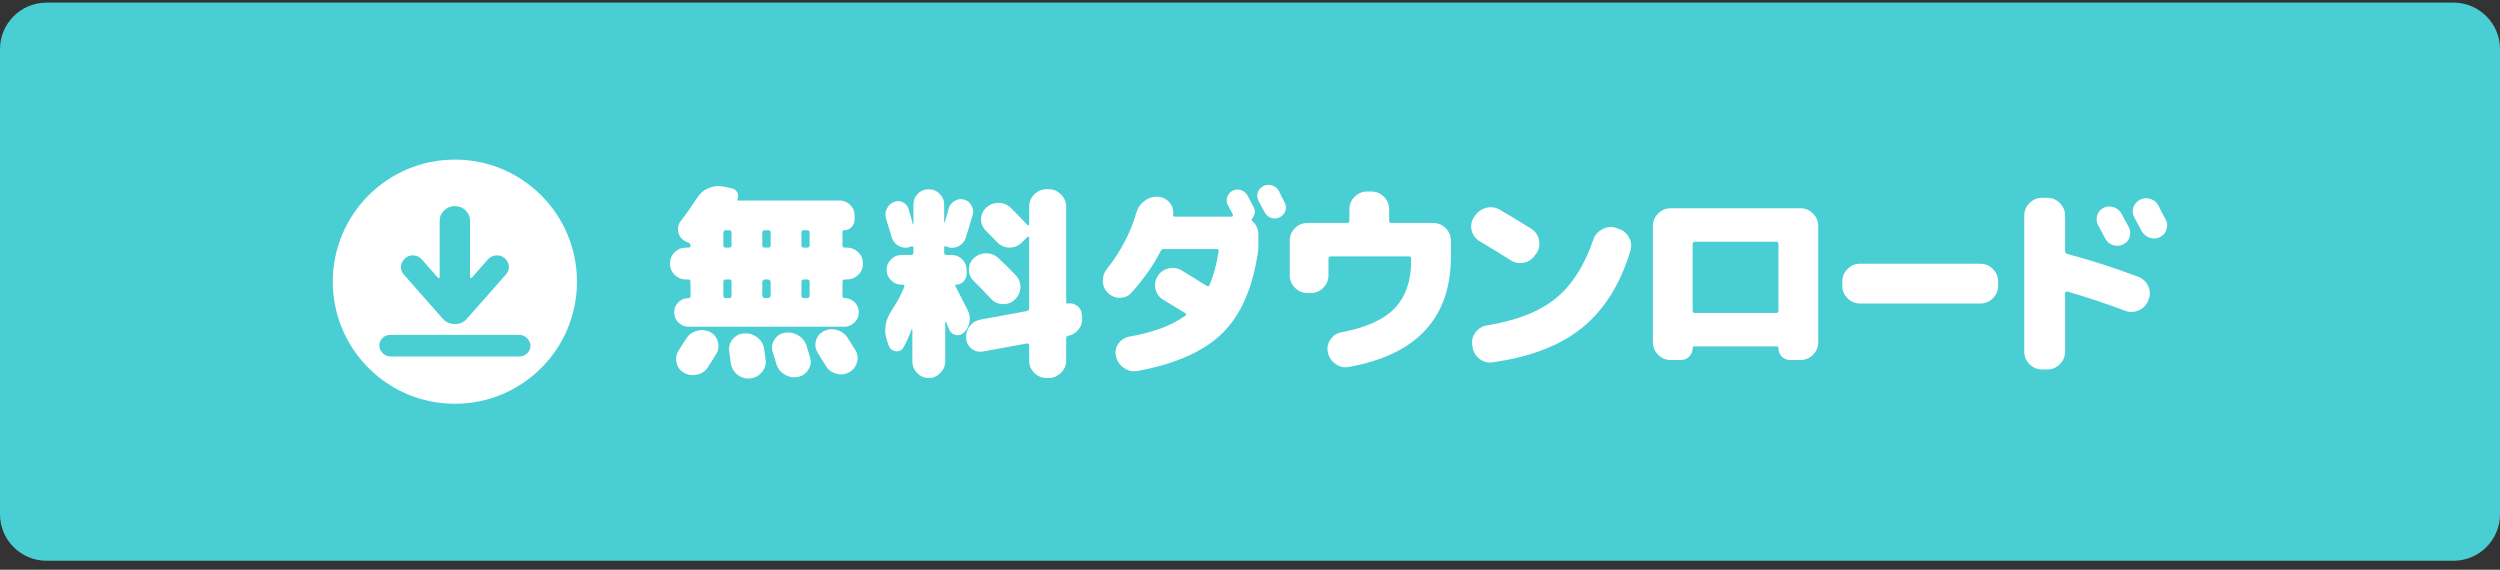
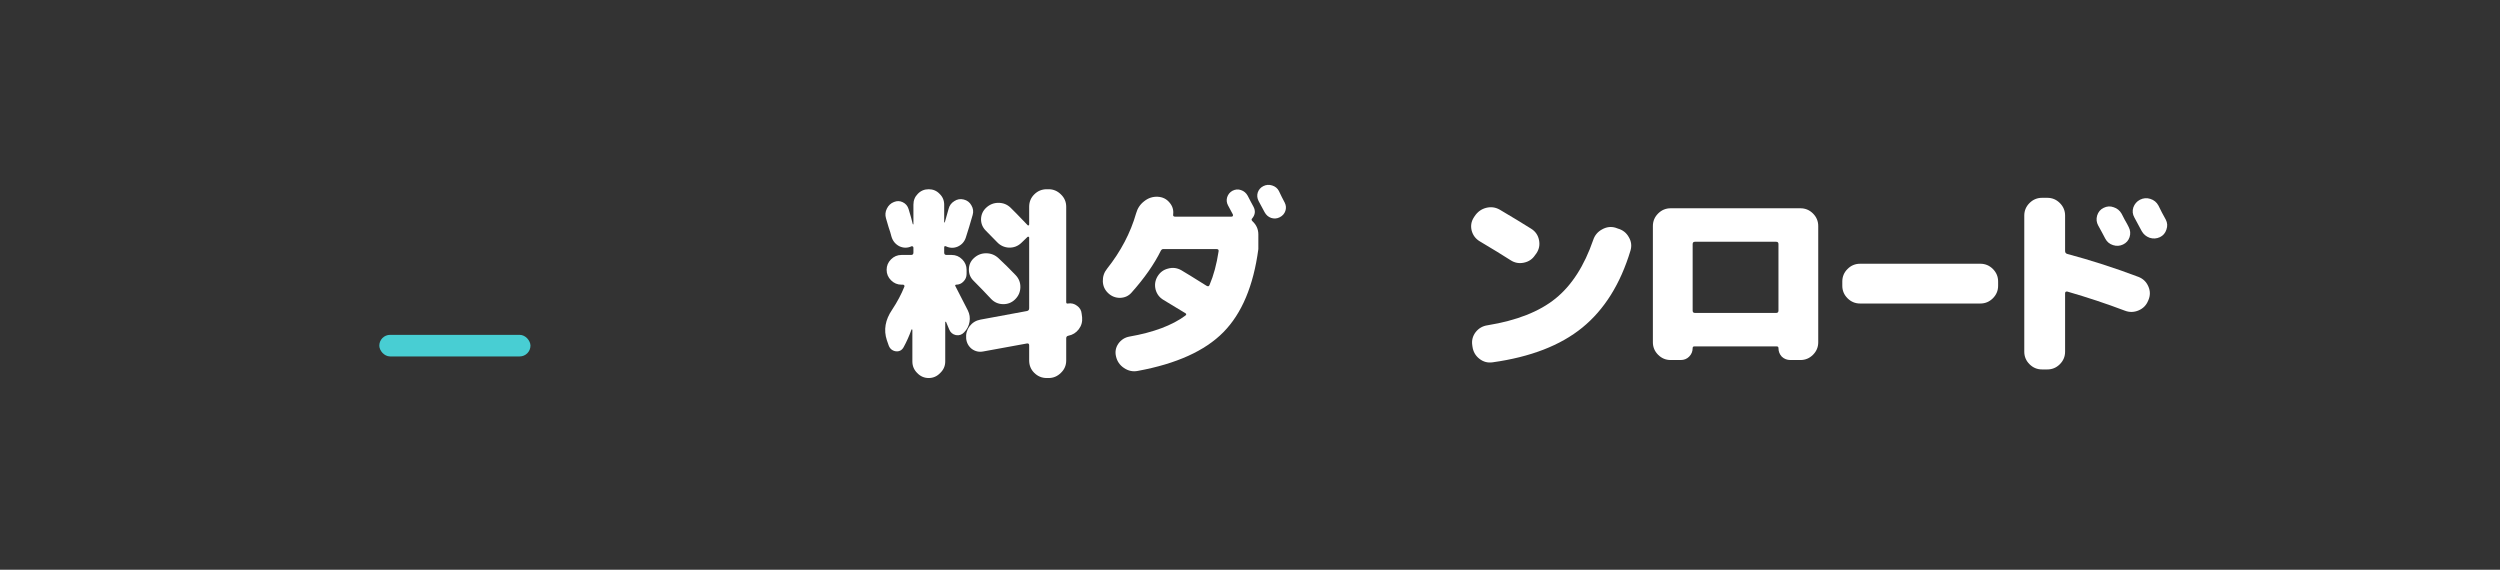
<svg xmlns="http://www.w3.org/2000/svg" width="215" height="49" viewBox="0 0 215 49" fill="none">
  <rect x="0" y="0" width="215" height="49" fill="#333333" stroke="none" />
-   <path d="M0 4.225C0 2.016 1.791 0.225 4 0.225H211C213.209 0.225 215 2.016 215 4.225V44.225C215 46.434 213.209 48.225 211 48.225H4C1.791 48.225 0 46.434 0 44.225V4.225Z" fill="#48CED3" />
-   <circle cx="39.12" cy="24.225" r="10.5" fill="white" />
-   <path fill-rule="evenodd" clip-rule="evenodd" d="M38.057 27.388L34.728 23.607C34.539 23.398 34.457 23.158 34.482 22.887C34.507 22.617 34.63 22.389 34.851 22.205C35.071 22.02 35.317 21.94 35.589 21.965C35.86 21.989 36.09 22.106 36.279 22.315L37.66 23.883C37.698 23.908 37.732 23.914 37.764 23.902C37.795 23.89 37.811 23.865 37.811 23.828V18.998C37.811 18.641 37.941 18.34 38.199 18.094C38.458 17.848 38.767 17.725 39.126 17.725C39.485 17.725 39.791 17.848 40.043 18.094C40.296 18.34 40.422 18.641 40.422 18.998V23.828C40.422 23.865 40.441 23.89 40.478 23.902C40.516 23.914 40.548 23.908 40.573 23.883L41.954 22.315C42.143 22.106 42.377 21.989 42.654 21.965C42.931 21.94 43.18 22.02 43.401 22.205C43.622 22.389 43.742 22.617 43.761 22.887C43.779 23.158 43.694 23.398 43.505 23.607L40.176 27.388C39.911 27.708 39.561 27.868 39.126 27.868C38.691 27.868 38.335 27.708 38.057 27.388Z" fill="#48CED3" />
  <rect x="32.62" y="28.797" width="13" height="1.857" rx="0.929" fill="#48CED3" />
  <path d="M180.91 17.876C181.198 17.732 181.486 17.714 181.774 17.822C182.074 17.918 182.302 18.104 182.458 18.38C182.494 18.464 182.584 18.638 182.728 18.902C182.884 19.166 182.998 19.376 183.07 19.532C183.214 19.808 183.238 20.096 183.142 20.396C183.046 20.684 182.86 20.894 182.584 21.026C182.308 21.158 182.02 21.176 181.72 21.08C181.42 20.984 181.198 20.798 181.054 20.522C180.982 20.39 180.88 20.198 180.748 19.946C180.616 19.694 180.514 19.508 180.442 19.388C180.298 19.124 180.268 18.842 180.352 18.542C180.448 18.23 180.634 18.008 180.91 17.876ZM185.626 17.678C185.698 17.81 185.8 18.014 185.932 18.29C186.076 18.554 186.184 18.752 186.256 18.884C186.4 19.16 186.418 19.448 186.31 19.748C186.214 20.048 186.028 20.264 185.752 20.396C185.464 20.528 185.17 20.546 184.87 20.45C184.57 20.342 184.342 20.15 184.186 19.874C184.126 19.754 183.916 19.364 183.556 18.704C183.4 18.428 183.37 18.14 183.466 17.84C183.574 17.54 183.766 17.318 184.042 17.174C184.33 17.03 184.624 17.006 184.924 17.102C185.236 17.198 185.47 17.39 185.626 17.678ZM183.916 23.816C184.312 23.972 184.594 24.248 184.762 24.644C184.93 25.028 184.93 25.418 184.762 25.814L184.744 25.85C184.588 26.246 184.312 26.528 183.916 26.696C183.52 26.864 183.124 26.87 182.728 26.714C181.144 26.114 179.5 25.568 177.796 25.076C177.748 25.064 177.7 25.07 177.652 25.094C177.616 25.118 177.598 25.16 177.598 25.22V30.242C177.598 30.662 177.448 31.022 177.148 31.322C176.848 31.622 176.488 31.772 176.068 31.772H175.618C175.198 31.772 174.838 31.622 174.538 31.322C174.238 31.022 174.088 30.662 174.088 30.242V18.542C174.088 18.122 174.238 17.762 174.538 17.462C174.838 17.162 175.198 17.012 175.618 17.012H176.068C176.488 17.012 176.848 17.162 177.148 17.462C177.448 17.762 177.598 18.122 177.598 18.542V21.584C177.598 21.716 177.658 21.8 177.778 21.836C179.842 22.388 181.888 23.048 183.916 23.816Z" fill="white" />
  <path d="M170.308 22.682C170.728 22.682 171.088 22.832 171.388 23.132C171.688 23.432 171.838 23.792 171.838 24.212V24.572C171.838 24.992 171.688 25.352 171.388 25.652C171.088 25.952 170.728 26.102 170.308 26.102H159.968C159.548 26.102 159.188 25.952 158.888 25.652C158.588 25.352 158.438 24.992 158.438 24.572V24.212C158.438 23.792 158.588 23.432 158.888 23.132C159.188 22.832 159.548 22.682 159.968 22.682H170.308Z" fill="white" />
  <path d="M152.948 26.714V20.99C152.948 20.858 152.882 20.792 152.75 20.792H145.766C145.634 20.792 145.568 20.858 145.568 20.99V26.714C145.568 26.846 145.634 26.912 145.766 26.912H152.75C152.882 26.912 152.948 26.846 152.948 26.714ZM154.838 17.912C155.258 17.912 155.618 18.062 155.918 18.362C156.218 18.662 156.368 19.022 156.368 19.442V29.432C156.368 29.852 156.218 30.212 155.918 30.512C155.618 30.812 155.258 30.962 154.838 30.962H153.974C153.686 30.962 153.44 30.866 153.236 30.674C153.044 30.47 152.948 30.224 152.948 29.936C152.948 29.84 152.9 29.792 152.804 29.792H145.712C145.616 29.792 145.568 29.84 145.568 29.936C145.568 30.224 145.466 30.47 145.262 30.674C145.07 30.866 144.83 30.962 144.542 30.962H143.678C143.258 30.962 142.898 30.812 142.598 30.512C142.298 30.212 142.148 29.852 142.148 29.432V19.442C142.148 19.022 142.298 18.662 142.598 18.362C142.898 18.062 143.258 17.912 143.678 17.912H154.838Z" fill="white" />
  <path d="M139.142 19.658C139.562 19.778 139.874 20.024 140.078 20.396C140.294 20.756 140.342 21.14 140.222 21.548C139.358 24.416 137.978 26.624 136.082 28.172C134.198 29.708 131.624 30.704 128.36 31.16C127.94 31.22 127.562 31.118 127.226 30.854C126.89 30.59 126.692 30.242 126.632 29.81L126.614 29.684C126.554 29.276 126.65 28.904 126.902 28.568C127.166 28.232 127.508 28.034 127.928 27.974C130.436 27.566 132.386 26.798 133.778 25.67C135.17 24.542 136.25 22.862 137.018 20.63C137.15 20.234 137.402 19.934 137.774 19.73C138.158 19.514 138.548 19.466 138.944 19.586L139.142 19.658ZM127.262 20.756C126.902 20.54 126.668 20.228 126.56 19.82C126.464 19.412 126.53 19.034 126.758 18.686L126.83 18.578C127.07 18.218 127.394 17.984 127.802 17.876C128.222 17.768 128.618 17.822 128.99 18.038C130.046 18.662 130.946 19.208 131.69 19.676C132.05 19.904 132.272 20.228 132.356 20.648C132.44 21.068 132.362 21.452 132.122 21.8L132.014 21.944C131.786 22.292 131.462 22.508 131.042 22.592C130.634 22.676 130.256 22.604 129.908 22.376C129.236 21.944 128.354 21.404 127.262 20.756Z" fill="white" />
-   <path d="M123.248 19.172C123.668 19.172 124.028 19.322 124.328 19.622C124.628 19.922 124.778 20.282 124.778 20.702V22.052C124.778 27.332 121.856 30.5 116.012 31.556C115.592 31.64 115.208 31.556 114.86 31.304C114.512 31.064 114.29 30.728 114.194 30.296C114.11 29.888 114.188 29.516 114.428 29.18C114.668 28.844 114.992 28.64 115.4 28.568C117.5 28.172 119.018 27.482 119.954 26.498C120.89 25.502 121.358 24.14 121.358 22.412V22.25C121.358 22.118 121.292 22.052 121.16 22.052H114.446C114.314 22.052 114.248 22.118 114.248 22.25V23.672C114.248 24.092 114.098 24.452 113.798 24.752C113.498 25.052 113.138 25.202 112.718 25.202H112.448C112.028 25.202 111.668 25.052 111.368 24.752C111.068 24.452 110.918 24.092 110.918 23.672V20.702C110.918 20.282 111.068 19.922 111.368 19.622C111.668 19.322 112.028 19.172 112.448 19.172H115.85C115.982 19.172 116.048 19.106 116.048 18.974V18.002C116.048 17.582 116.198 17.222 116.498 16.922C116.798 16.622 117.158 16.472 117.578 16.472H117.938C118.358 16.472 118.718 16.622 119.018 16.922C119.318 17.222 119.468 17.582 119.468 18.002V18.974C119.468 19.106 119.534 19.172 119.666 19.172H123.248Z" fill="white" />
  <path d="M109.982 16.418C110.042 16.538 110.126 16.712 110.234 16.94C110.354 17.168 110.438 17.33 110.486 17.426C110.606 17.666 110.624 17.906 110.54 18.146C110.456 18.386 110.294 18.566 110.054 18.686C109.814 18.806 109.568 18.824 109.316 18.74C109.076 18.656 108.89 18.494 108.758 18.254C108.65 18.038 108.476 17.714 108.236 17.282C108.116 17.042 108.092 16.802 108.164 16.562C108.248 16.31 108.41 16.124 108.65 16.004C108.89 15.884 109.142 15.866 109.406 15.95C109.67 16.034 109.862 16.19 109.982 16.418ZM107.714 19.028C108.05 19.34 108.218 19.718 108.218 20.162V21.422C107.798 24.578 106.796 26.96 105.212 28.568C103.628 30.176 101.174 31.286 97.85 31.898C97.43 31.982 97.034 31.898 96.662 31.646C96.302 31.406 96.074 31.076 95.978 30.656C95.882 30.26 95.948 29.894 96.176 29.558C96.416 29.222 96.734 29.018 97.13 28.946C99.194 28.586 100.796 27.986 101.936 27.146C102.044 27.062 102.044 26.99 101.936 26.93C101.12 26.426 100.496 26.048 100.064 25.796C99.716 25.592 99.488 25.292 99.38 24.896C99.284 24.5 99.338 24.128 99.542 23.78C99.758 23.42 100.064 23.192 100.46 23.096C100.856 22.988 101.234 23.036 101.594 23.24C102.002 23.48 102.722 23.924 103.754 24.572C103.886 24.656 103.976 24.632 104.024 24.5C104.372 23.684 104.63 22.724 104.798 21.62C104.822 21.488 104.768 21.422 104.636 21.422H100.262H100.118C99.986 21.398 99.89 21.446 99.83 21.566C99.254 22.73 98.414 23.93 97.31 25.166C97.058 25.454 96.728 25.604 96.32 25.616C95.924 25.616 95.582 25.478 95.294 25.202C95.006 24.926 94.856 24.59 94.844 24.194C94.832 23.786 94.952 23.426 95.204 23.114C96.392 21.614 97.226 20.024 97.706 18.344C97.826 17.912 98.06 17.564 98.408 17.3C98.756 17.024 99.146 16.898 99.578 16.922C99.986 16.946 100.316 17.108 100.568 17.408C100.832 17.708 100.94 18.05 100.892 18.434C100.868 18.566 100.922 18.632 101.054 18.632H105.914C105.962 18.632 105.998 18.614 106.022 18.578C106.046 18.53 106.046 18.482 106.022 18.434C105.89 18.17 105.752 17.912 105.608 17.66C105.488 17.432 105.464 17.198 105.536 16.958C105.62 16.706 105.776 16.52 106.004 16.4C106.244 16.28 106.484 16.262 106.724 16.346C106.976 16.43 107.168 16.592 107.3 16.832C107.36 16.94 107.444 17.102 107.552 17.318C107.66 17.522 107.744 17.678 107.804 17.786C107.984 18.134 107.948 18.464 107.696 18.776C107.612 18.848 107.618 18.932 107.714 19.028Z" fill="white" />
  <path d="M83.738 24.158C83.462 23.894 83.324 23.57 83.324 23.186C83.324 22.79 83.468 22.46 83.756 22.196C84.056 21.92 84.404 21.782 84.8 21.782C85.208 21.782 85.562 21.92 85.862 22.196C86.33 22.628 86.822 23.114 87.338 23.654C87.626 23.954 87.764 24.308 87.752 24.716C87.74 25.124 87.584 25.472 87.284 25.76C86.996 26.036 86.648 26.168 86.24 26.156C85.844 26.144 85.508 25.994 85.232 25.706C84.764 25.202 84.266 24.686 83.738 24.158ZM93.026 27.002L93.062 27.29C93.098 27.674 93.002 28.016 92.774 28.316C92.546 28.616 92.246 28.802 91.874 28.874C91.754 28.898 91.694 28.97 91.694 29.09V30.998C91.694 31.418 91.544 31.772 91.244 32.06C90.944 32.36 90.59 32.51 90.182 32.51H90.02C89.6 32.51 89.24 32.36 88.94 32.06C88.652 31.772 88.508 31.418 88.508 30.998V29.702C88.508 29.57 88.442 29.516 88.31 29.54L84.566 30.224C84.206 30.296 83.876 30.224 83.576 30.008C83.288 29.78 83.126 29.48 83.09 29.108C83.054 28.724 83.15 28.376 83.378 28.064C83.618 27.752 83.93 27.56 84.314 27.488L88.31 26.75C88.442 26.726 88.508 26.648 88.508 26.516V20.432C88.508 20.396 88.49 20.372 88.454 20.36C88.418 20.348 88.388 20.354 88.364 20.378L87.842 20.882C87.542 21.17 87.182 21.308 86.762 21.296C86.354 21.272 86.012 21.11 85.736 20.81C85.532 20.594 85.214 20.27 84.782 19.838C84.506 19.562 84.368 19.232 84.368 18.848C84.38 18.452 84.53 18.122 84.818 17.858C85.118 17.582 85.466 17.444 85.862 17.444C86.27 17.444 86.618 17.582 86.906 17.858C87.098 18.038 87.59 18.542 88.382 19.37C88.406 19.394 88.43 19.4 88.454 19.388C88.49 19.364 88.508 19.334 88.508 19.298V17.786C88.508 17.366 88.652 17.012 88.94 16.724C89.24 16.424 89.6 16.274 90.02 16.274H90.182C90.59 16.274 90.944 16.424 91.244 16.724C91.544 17.012 91.694 17.366 91.694 17.786V25.976C91.694 26.084 91.742 26.126 91.838 26.102C92.138 26.054 92.402 26.12 92.63 26.3C92.87 26.468 93.002 26.702 93.026 27.002ZM83.234 26.696C83.39 27.008 83.438 27.338 83.378 27.686C83.318 28.034 83.162 28.334 82.91 28.586C82.718 28.79 82.484 28.868 82.208 28.82C81.932 28.76 81.74 28.598 81.632 28.334L81.362 27.686C81.35 27.674 81.332 27.668 81.308 27.668C81.296 27.668 81.29 27.68 81.29 27.704V31.088C81.29 31.472 81.146 31.802 80.858 32.078C80.582 32.366 80.252 32.51 79.868 32.51C79.484 32.51 79.154 32.366 78.878 32.078C78.602 31.802 78.464 31.472 78.464 31.088V28.37C78.464 28.346 78.452 28.334 78.428 28.334C78.416 28.322 78.404 28.322 78.392 28.334C78.188 28.898 77.96 29.408 77.708 29.864C77.552 30.14 77.318 30.254 77.006 30.206C76.706 30.146 76.508 29.966 76.412 29.666L76.268 29.252C75.98 28.376 76.13 27.506 76.718 26.642C77.162 25.97 77.516 25.304 77.78 24.644C77.792 24.596 77.786 24.56 77.762 24.536C77.738 24.5 77.702 24.482 77.654 24.482H77.528C77.18 24.482 76.88 24.356 76.628 24.104C76.376 23.852 76.25 23.552 76.25 23.204C76.25 22.856 76.376 22.556 76.628 22.304C76.88 22.052 77.18 21.926 77.528 21.926H78.356C78.488 21.926 78.554 21.86 78.554 21.728V21.296C78.554 21.248 78.53 21.212 78.482 21.188C78.446 21.164 78.41 21.164 78.374 21.188C78.026 21.344 77.678 21.338 77.33 21.17C76.994 20.99 76.772 20.714 76.664 20.342C76.616 20.138 76.532 19.862 76.412 19.514C76.304 19.154 76.232 18.908 76.196 18.776C76.112 18.488 76.136 18.212 76.268 17.948C76.4 17.672 76.604 17.48 76.88 17.372C77.144 17.264 77.396 17.27 77.636 17.39C77.888 17.51 78.056 17.708 78.14 17.984C78.296 18.488 78.416 18.92 78.5 19.28C78.512 19.292 78.53 19.298 78.554 19.298V17.606C78.554 17.234 78.68 16.922 78.932 16.67C79.184 16.406 79.496 16.274 79.868 16.274C80.24 16.274 80.552 16.406 80.804 16.67C81.068 16.922 81.2 17.234 81.2 17.606V19.1C81.2 19.124 81.206 19.136 81.218 19.136C81.23 19.136 81.242 19.13 81.254 19.118C81.458 18.422 81.566 18.038 81.578 17.966C81.65 17.678 81.812 17.456 82.064 17.3C82.316 17.132 82.586 17.084 82.874 17.156C83.174 17.228 83.396 17.396 83.54 17.66C83.696 17.924 83.732 18.2 83.648 18.488C83.444 19.208 83.246 19.862 83.054 20.45C82.934 20.798 82.706 21.05 82.37 21.206C82.034 21.35 81.698 21.344 81.362 21.188C81.254 21.14 81.2 21.17 81.2 21.278V21.728C81.2 21.86 81.266 21.926 81.398 21.926H81.848C82.196 21.926 82.496 22.052 82.748 22.304C83 22.556 83.126 22.856 83.126 23.204V23.564C83.126 23.816 83.036 24.032 82.856 24.212C82.688 24.392 82.478 24.482 82.226 24.482C82.202 24.482 82.178 24.494 82.154 24.518C82.142 24.542 82.142 24.566 82.154 24.59L83.234 26.696Z" fill="white" />
-   <path d="M72.614 25.634C72.962 25.634 73.256 25.754 73.496 25.994C73.736 26.234 73.856 26.522 73.856 26.858C73.856 27.206 73.73 27.5 73.478 27.74C73.238 27.98 72.95 28.1 72.614 28.1H59.222C58.886 28.1 58.592 27.98 58.34 27.74C58.1 27.5 57.98 27.206 57.98 26.858C57.98 26.522 58.1 26.234 58.34 25.994C58.58 25.754 58.874 25.634 59.222 25.634C59.33 25.634 59.384 25.574 59.384 25.454V24.248C59.384 24.104 59.318 24.032 59.186 24.032H58.988C58.616 24.032 58.292 23.9 58.016 23.636C57.752 23.372 57.62 23.048 57.62 22.664C57.62 22.28 57.752 21.956 58.016 21.692C58.292 21.428 58.616 21.296 58.988 21.296H59.222C59.33 21.296 59.384 21.242 59.384 21.134C59.384 21.002 59.336 20.918 59.24 20.882L58.988 20.774C58.652 20.618 58.436 20.36 58.34 20C58.256 19.628 58.328 19.292 58.556 18.992C59.012 18.404 59.474 17.75 59.942 17.03C60.182 16.646 60.506 16.364 60.914 16.184C61.334 16.004 61.76 15.956 62.192 16.04L62.948 16.202C63.164 16.25 63.32 16.37 63.416 16.562C63.512 16.742 63.512 16.934 63.416 17.138C63.392 17.21 63.416 17.246 63.488 17.246H72.218C72.566 17.246 72.866 17.372 73.118 17.624C73.37 17.876 73.496 18.176 73.496 18.524V18.866C73.496 19.13 73.406 19.352 73.226 19.532C73.058 19.712 72.842 19.802 72.578 19.802C72.494 19.802 72.452 19.844 72.452 19.928V21.098C72.452 21.23 72.518 21.296 72.65 21.296H72.848C73.22 21.296 73.538 21.428 73.802 21.692C74.078 21.956 74.216 22.28 74.216 22.664C74.216 23.048 74.078 23.372 73.802 23.636C73.538 23.9 73.22 24.032 72.848 24.032H72.65C72.518 24.032 72.452 24.104 72.452 24.248V25.454C72.452 25.574 72.506 25.634 72.614 25.634ZM62.912 25.418V24.248C62.912 24.104 62.846 24.032 62.714 24.032H62.408C62.276 24.032 62.21 24.104 62.21 24.248V25.418C62.21 25.562 62.276 25.634 62.408 25.634H62.714C62.846 25.634 62.912 25.562 62.912 25.418ZM62.912 21.098V20C62.912 19.868 62.846 19.802 62.714 19.802H62.408C62.276 19.802 62.21 19.868 62.21 20V21.098C62.21 21.23 62.276 21.296 62.408 21.296H62.714C62.846 21.296 62.912 21.23 62.912 21.098ZM66.278 25.418V24.248C66.278 24.2 66.254 24.152 66.206 24.104C66.158 24.056 66.11 24.032 66.062 24.032H65.774C65.726 24.032 65.678 24.056 65.63 24.104C65.582 24.152 65.558 24.2 65.558 24.248V25.418C65.558 25.478 65.582 25.532 65.63 25.58C65.678 25.616 65.726 25.634 65.774 25.634H66.062C66.11 25.634 66.158 25.616 66.206 25.58C66.254 25.532 66.278 25.478 66.278 25.418ZM66.278 21.098V20C66.278 19.868 66.206 19.802 66.062 19.802H65.774C65.63 19.802 65.558 19.868 65.558 20V21.098C65.558 21.23 65.63 21.296 65.774 21.296H66.062C66.206 21.296 66.278 21.23 66.278 21.098ZM69.626 25.418V24.248C69.626 24.104 69.56 24.032 69.428 24.032H69.122C68.99 24.032 68.924 24.104 68.924 24.248V25.418C68.924 25.562 68.99 25.634 69.122 25.634H69.428C69.56 25.634 69.626 25.562 69.626 25.418ZM69.626 21.098V20C69.626 19.868 69.56 19.802 69.428 19.802H69.122C68.99 19.802 68.924 19.868 68.924 20V21.098C68.924 21.23 68.99 21.296 69.122 21.296H69.428C69.56 21.296 69.626 21.23 69.626 21.098ZM61.022 28.532C61.37 28.7 61.604 28.97 61.724 29.342C61.844 29.714 61.808 30.068 61.616 30.404C61.328 30.884 61.076 31.286 60.86 31.61C60.632 31.946 60.314 32.15 59.906 32.222C59.498 32.306 59.12 32.24 58.772 32.024C58.448 31.832 58.25 31.538 58.178 31.142C58.106 30.758 58.178 30.404 58.394 30.08C58.538 29.864 58.742 29.552 59.006 29.144C59.222 28.796 59.522 28.568 59.906 28.46C60.29 28.34 60.662 28.364 61.022 28.532ZM65.72 30.026C65.732 30.134 65.75 30.284 65.774 30.476C65.81 30.668 65.834 30.818 65.846 30.926C65.894 31.334 65.786 31.694 65.522 32.006C65.258 32.33 64.916 32.51 64.496 32.546C64.088 32.582 63.722 32.468 63.398 32.204C63.086 31.952 62.9 31.616 62.84 31.196C62.792 30.752 62.75 30.44 62.714 30.26C62.654 29.864 62.744 29.51 62.984 29.198C63.236 28.886 63.566 28.712 63.974 28.676C64.406 28.64 64.79 28.754 65.126 29.018C65.462 29.27 65.66 29.606 65.72 30.026ZM69.374 29.774C69.422 29.906 69.518 30.224 69.662 30.728C69.782 31.1 69.734 31.454 69.518 31.79C69.302 32.138 68.996 32.348 68.6 32.42C68.192 32.492 67.808 32.414 67.448 32.186C67.1 31.97 66.866 31.658 66.746 31.25C66.626 30.818 66.53 30.494 66.458 30.278C66.338 29.906 66.38 29.558 66.584 29.234C66.788 28.898 67.082 28.694 67.466 28.622C67.886 28.55 68.276 28.622 68.636 28.838C69.008 29.054 69.254 29.366 69.374 29.774ZM72.884 29.036C72.944 29.144 73.052 29.318 73.208 29.558C73.364 29.798 73.484 29.984 73.568 30.116C73.772 30.452 73.814 30.806 73.694 31.178C73.586 31.562 73.358 31.844 73.01 32.024C72.65 32.216 72.278 32.252 71.894 32.132C71.51 32.024 71.216 31.796 71.012 31.448C70.772 31.052 70.544 30.686 70.328 30.35C70.124 30.026 70.07 29.684 70.166 29.324C70.262 28.952 70.478 28.676 70.814 28.496C71.174 28.304 71.552 28.262 71.948 28.37C72.356 28.478 72.668 28.7 72.884 29.036Z" fill="white" />
</svg>